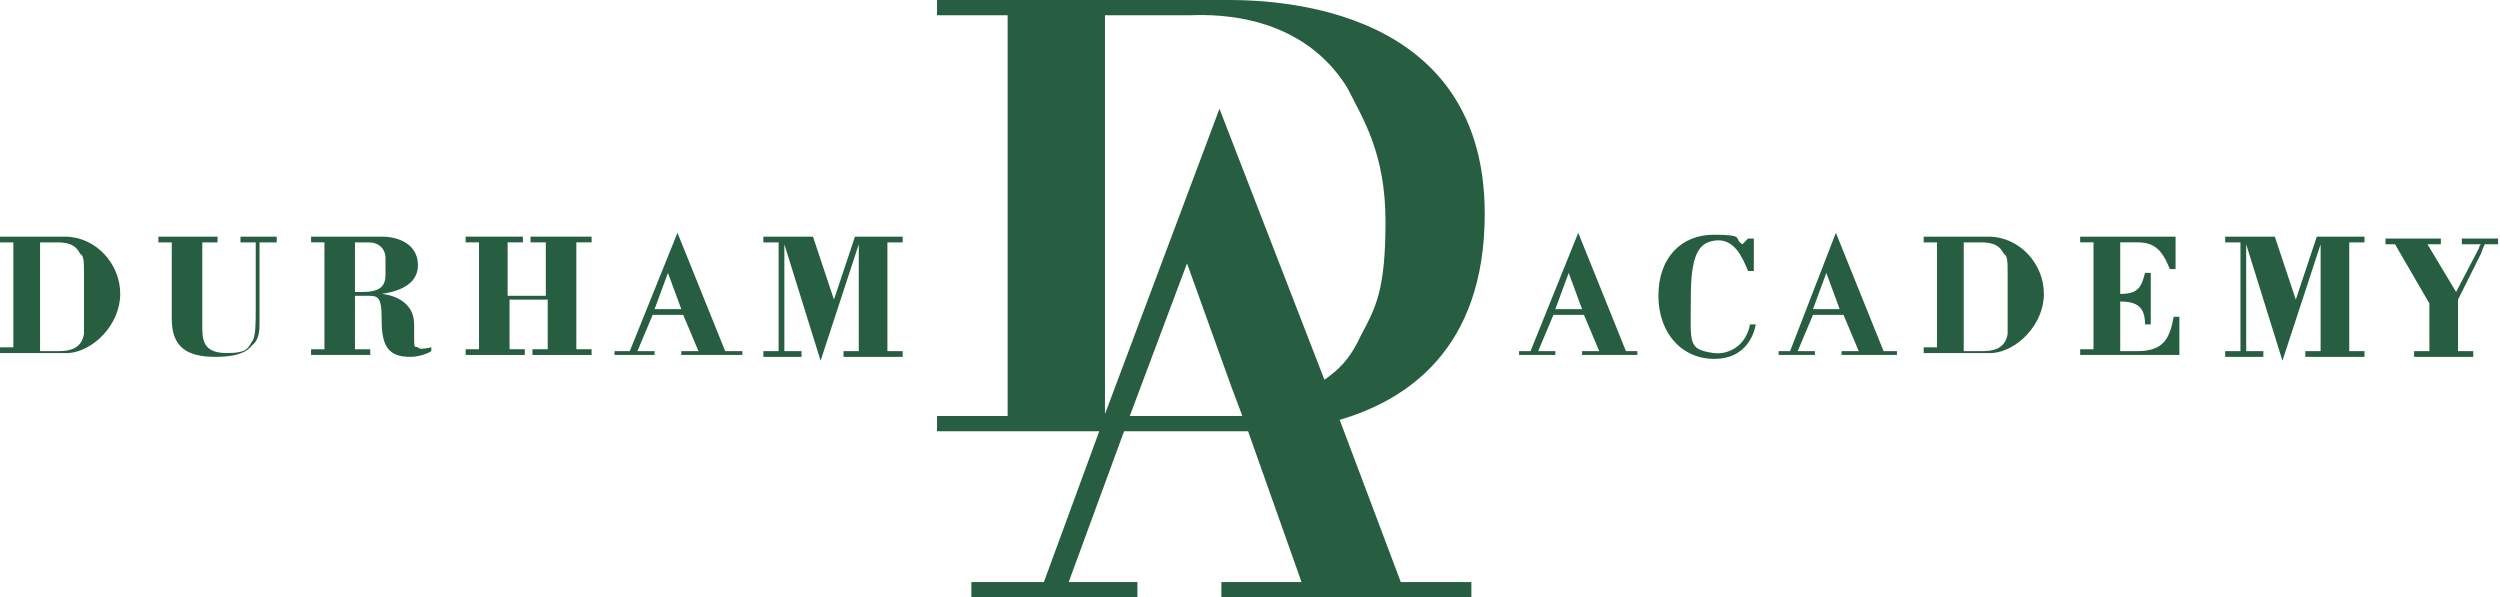
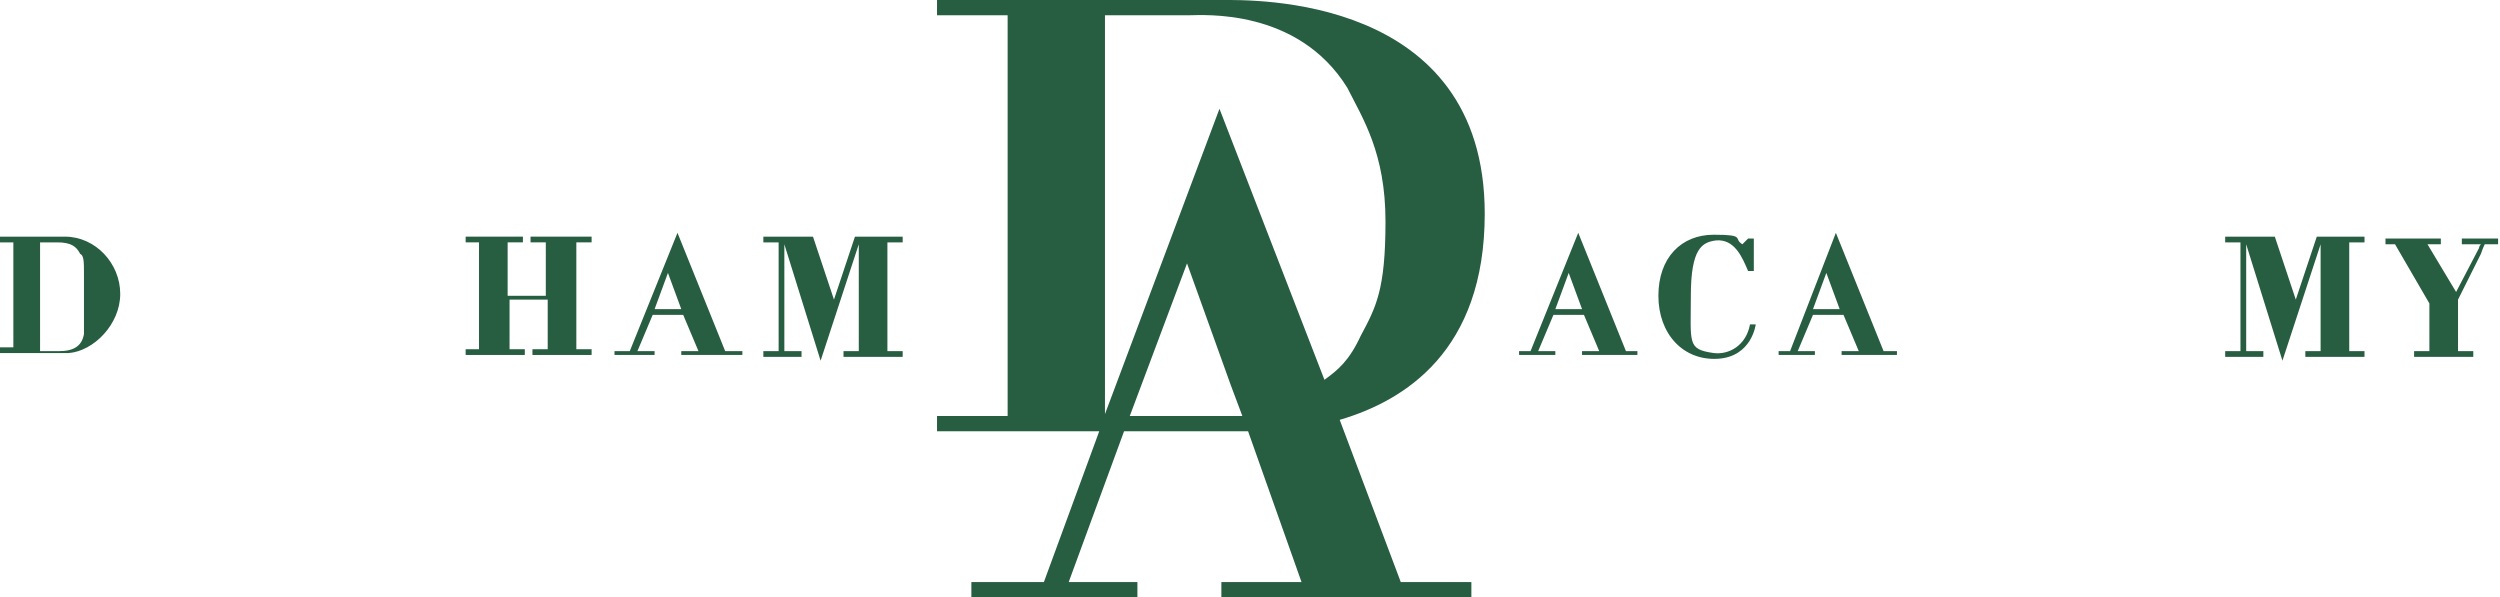
<svg xmlns="http://www.w3.org/2000/svg" id="Layer_1" viewBox="0 0 131 31.3">
  <defs>
    <style>      .st0 {        fill: #275d41;      }    </style>
  </defs>
  <path class="st0" d="M91.6,12.5h.3v1.7h-.3c-.3-.7-.7-1.7-1.7-1.6-.7.1-1.3.4-1.3,2.9s-.2,2.8,1.2,3c.8.1,1.7-.4,1.9-1.5h.3s-.2,1.7-2,1.8c-1.8.1-3.1-1.3-3.1-3.3s1.2-3.2,2.9-3.2,1,.2,1.5.5l.3-.3Z" />
  <path class="st0" d="M81.5,16.2l.7-1.9.7,1.9h-1.4ZM85.2,18.4l-2.5-6.2-2.5,6.2h-.6v.2h1.9v-.2h-.9l.8-1.9h1.6l.8,1.9h-.9v.2h2.9v-.2h-.6Z" />
  <path class="st0" d="M95,16.2l.7-1.9.7,1.9h-1.4ZM98.7,18.4l-2.5-6.2-2.4,6.2h-.6v.2h1.9v-.2h-.9l.8-1.9h1.6l.8,1.9h-.9v.2h2.9v-.2h-.7Z" />
  <path class="st0" d="M123.1,18.4h.8v.3h-3.1v-.3h.8v-5.6h0l-2,6.1-1.9-6.1h0v5.6h.9v.3h-2v-.3h.8v-5.7h-.8v-.3h2.6l1.1,3.3,1.1-3.3h2.5v.3h-.8v5.7h0Z" />
-   <path class="st0" d="M103,18.4h.9c.8,0,1.2-.3,1.3-.9,0-.3,0-.6,0-.9v-2.2c0-.7,0-1-.2-1.1-.2-.4-.5-.6-1.2-.6h-.9v5.7ZM101.5,12.7h-.7v-.3h3.4c1.6,0,2.9,1.4,2.9,3s-1.4,3-2.7,3.1h-3.6v-.3h.7v-5.5h0Z" />
-   <path class="st0" d="M109,18.6v-.3h.7v-5.6h-.7v-.3h5v1.7h-.3c-.4-1-.8-1.4-1.7-1.4h-.9v2.7c.9,0,1.1-.3,1.3-1.1h.3v2.7h-.3c0-.9-.4-1.2-1.3-1.2v2.6h.9c1.4,0,1.7-.7,1.9-1.8h.3v2h-5.2Z" />
  <path class="st0" d="M125,12.5h2.9v.3h-.7l1.5,2.5,1.2-2.3c0-.1.1-.2.1-.2h-1v-.3h1.9v.3h-.7s-.1.2-.2.5l-1.2,2.4v2.7h.8v.3h-3.1v-.3h.8v-2.5l-1.8-3.1h-.5v-.3h0Z" />
  <path class="st0" d="M34.3,16.2l.7-1.9.7,1.9h-1.4ZM38,18.4l-2.5-6.2-2.5,6.2h-.8v.2h2.1v-.2h-.9l.8-1.9h1.6l.8,1.9h-.9v.2h3.2v-.2h-.9Z" />
  <path class="st0" d="M2.2,18.4h.9c.8,0,1.2-.3,1.3-.9,0-.3,0-.6,0-.9v-2.2c0-.7,0-1-.2-1.1-.2-.4-.5-.6-1.2-.6h-.9v5.7ZM.7,12.7h-.7v-.3h3.4c1.6,0,2.9,1.4,2.9,3s-1.4,3-2.7,3.1H0v-.3h.7v-5.5Z" />
-   <path class="st0" d="M8.3,12.4h3.1v.3h-.8v4.5c0,.8.2,1.3,1.3,1.3s1.1-.3,1.3-.6c.2-.2.2-1,.2-1.7v-3.5h-.8v-.3h1.9v.3h-.9v4.1c0,.5,0,1-.4,1.3-.3.4-.9.6-1.9.6-1.5,0-2.3-.5-2.3-2v-4h-.7v-.3h0Z" />
-   <path class="st0" d="M18.6,15.3h.4c.9,0,1.2-.3,1.2-.9v-.9c0-.3-.2-.8-.9-.8h-.7v2.6h0ZM16.3,18.6v-.3h.7v-5.6h-.7v-.3h3.7c.9,0,1.9.4,1.9,1.5s-1.2,1.4-1.9,1.5c0,0,1.7.1,1.7,1.6s0,1.1.2,1.2c.1.1.2.1.7,0v.2c-.3.2-.8.3-1.1.3-1.1,0-1.5-.5-1.5-1.9s-.2-1.3-1-1.3h-.4v2.8h.8v.3h-3.1Z" />
  <path class="st0" d="M24.4,18.6v-.3h.7v-5.6h-.7v-.3h3v.3h-.8v2.8h2v-2.8h-.8v-.3h3.2v.3h-.8v5.6h.8v.3h-3.1v-.3h.8v-2.6h-2v2.6h.8v.3h-3.1Z" />
  <path class="st0" d="M46.5,18.4h.8v.3h-3.1v-.3h.8v-5.6h0l-2,6.1-1.9-6.1h0v5.6h.9v.3h-2v-.3h.8v-5.7h-.8v-.3h2.6l1.1,3.3,1.1-3.3h2.5v.3h-.8s0,5.7,0,5.7Z" />
  <path class="st0" d="M63.9,5.7l-6,16V.8h4.4c.7,0,5.7-.4,8.3,3.8.8,1.6,2,3.4,2,7s-.5,4.5-1.3,6c-.6,1.3-1.2,1.8-1.9,2.3l-5.5-14.2ZM59.2,21.8l3-8,2.3,6.4.6,1.6h-5.9ZM70.2,22c3.4-1,7.6-3.6,7.6-10.8,0-11.5-12.2-11.2-13.8-11.2h-14.9v.8h3.7v21h-3.7v.8h8.5l-2.9,7.9h-3.8v.8h8.7v-.8h-3.6l2.9-7.9h6.5l2.8,7.9h-4.2v.8h13.1v-.8h-3.7l-3.2-8.5Z" />
</svg>